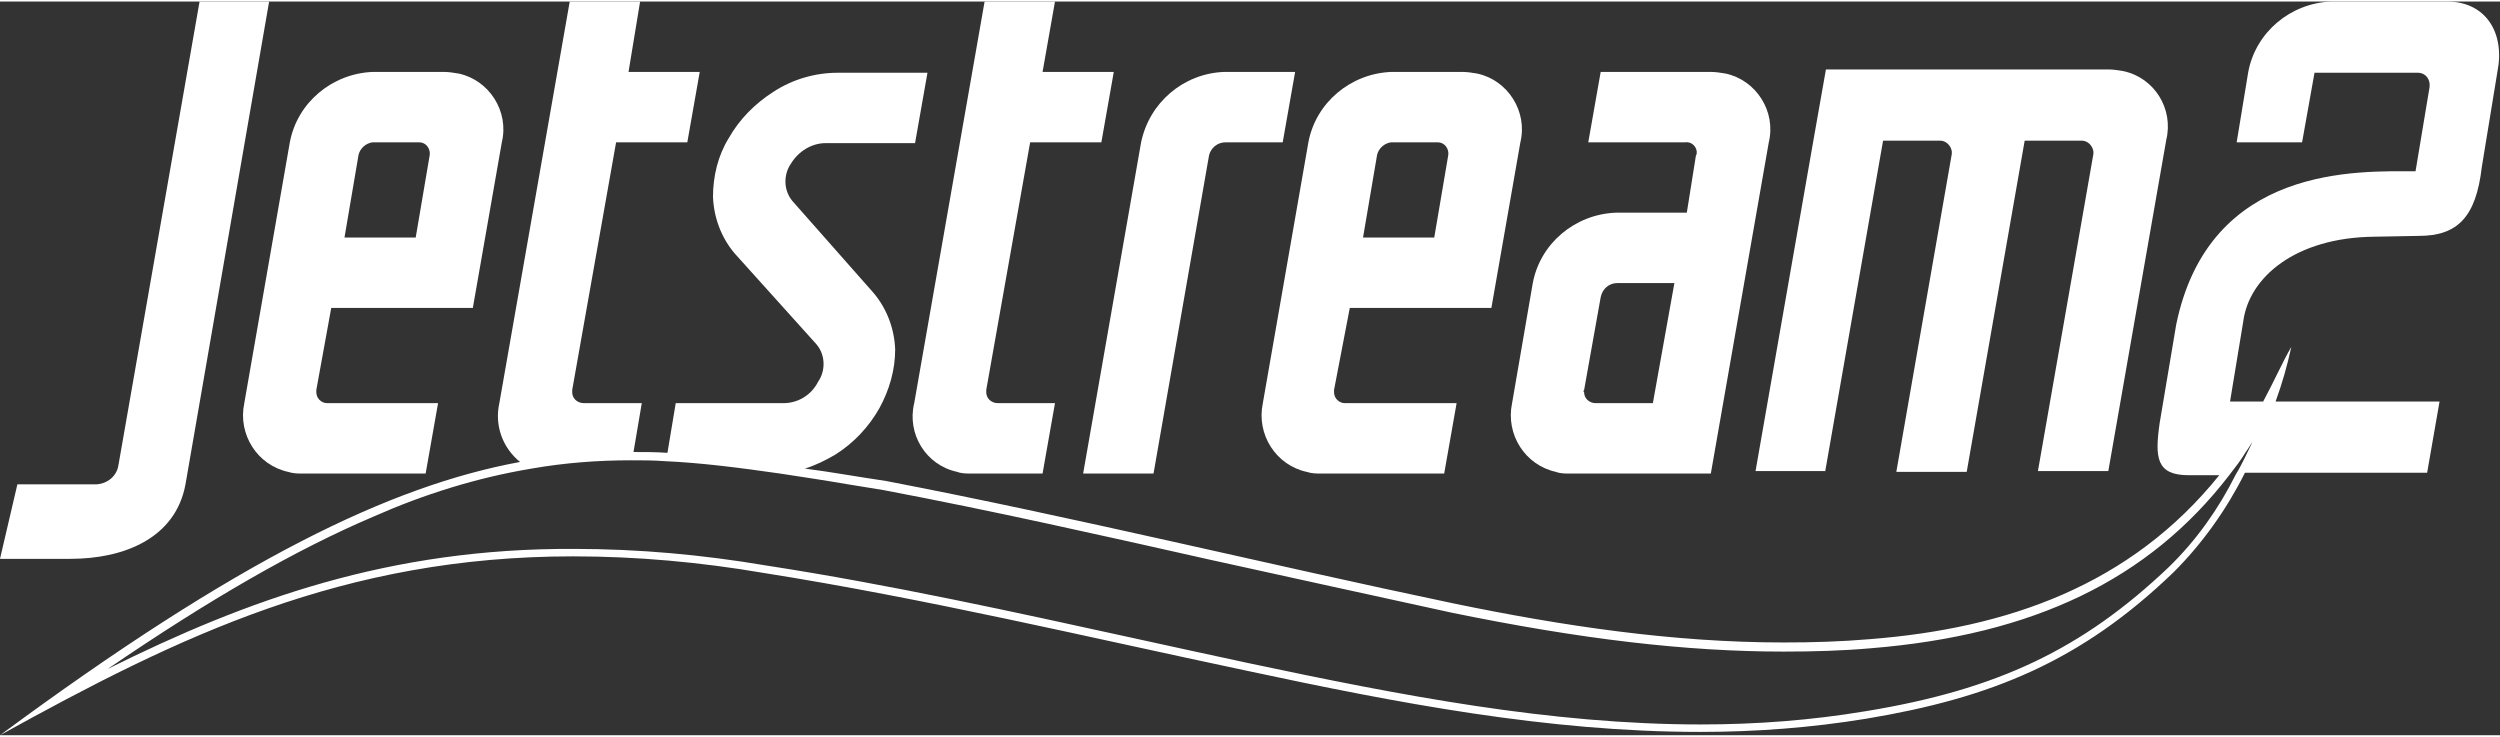
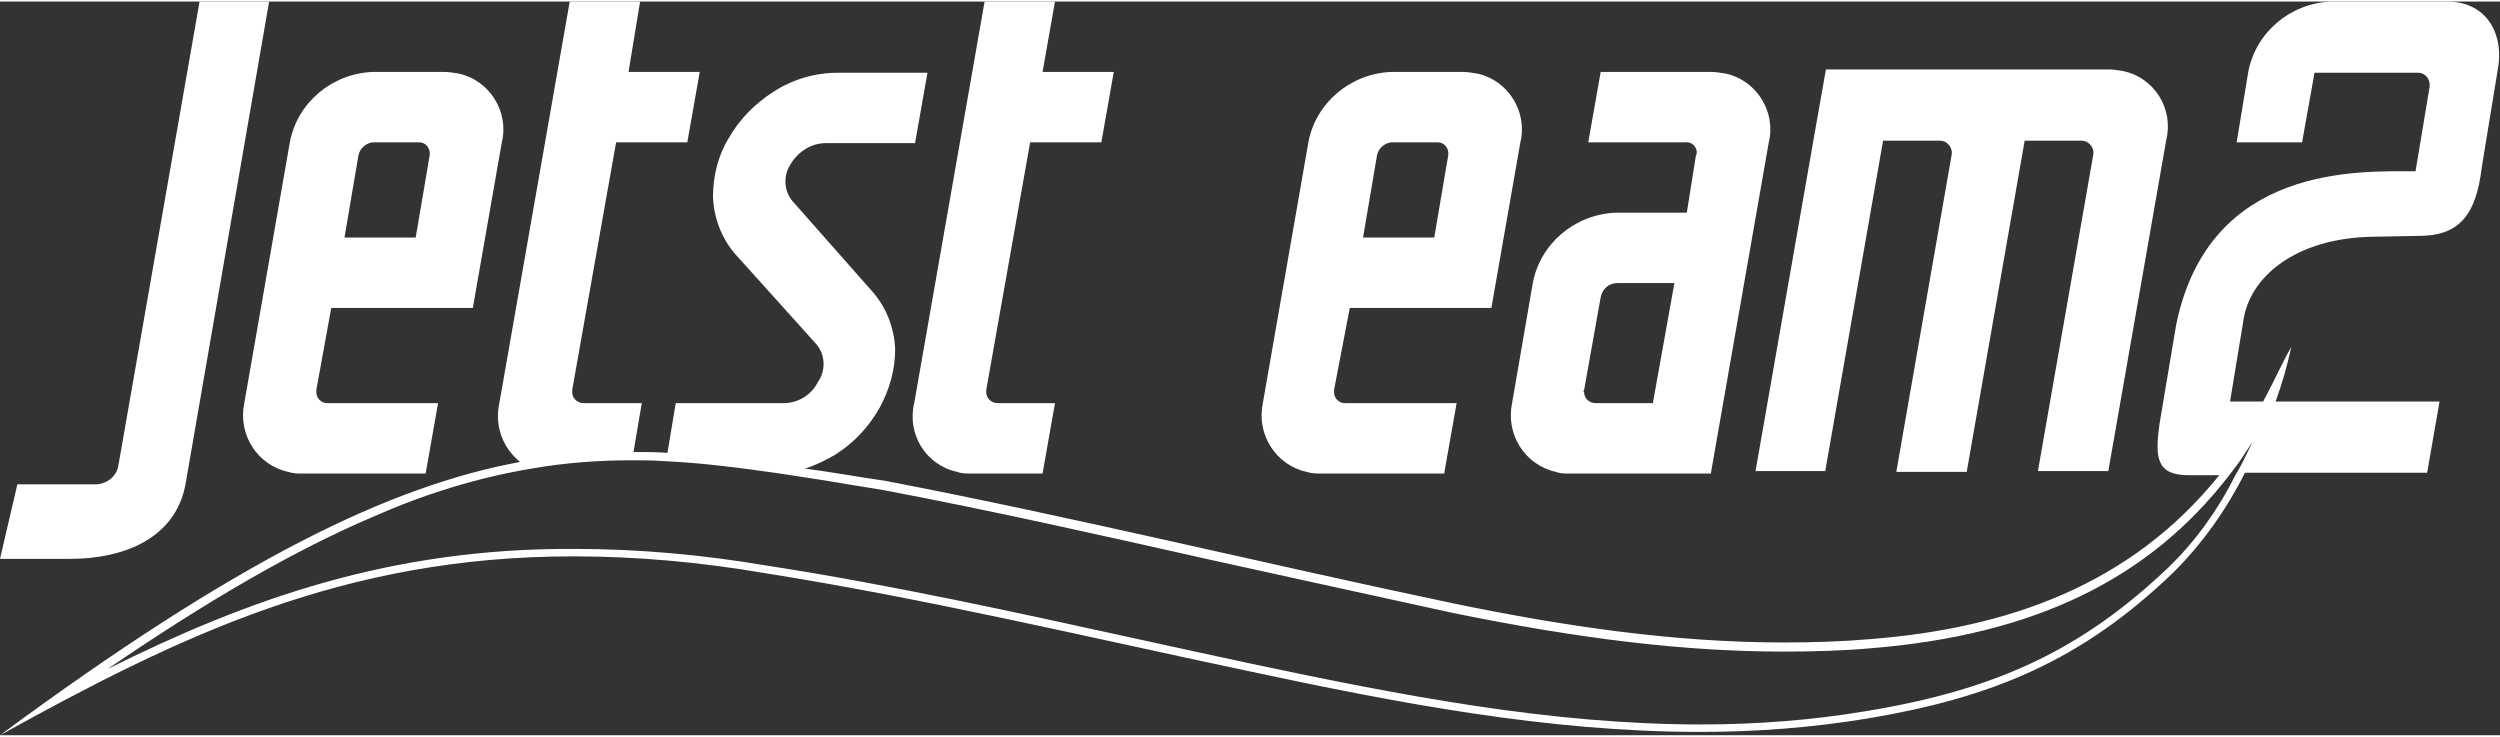
<svg xmlns="http://www.w3.org/2000/svg" version="1.1" id="Layer_1" viewBox="0 0 301.9 88.6" width="302" height="89" style="enable-background:new 0 0 301.9 88.6;" xml:space="preserve">
  <rect x="0" y="0" width="301.9" height="88.6" fill="#333333" stroke="none" />
  <style type="text/css">
	.st0{fill:#FFFFFF;}
</style>
  <g id="Layer_2_00000138561876937499600240000008359299630523892398_">
    <g id="Layer_3">
      <path class="st0" d="M189.5,57h17.1l7-40c0.9-3.7-1.5-7.5-5.2-8.3c-0.6-0.1-1.2-0.2-1.8-0.2h-13.3l-1.5,8.5h11.7    c0.7-0.1,1.3,0.4,1.4,1.1c0,0.2,0,0.4-0.1,0.5l-1.1,6.9h-8.6c-4.9,0.2-9.1,3.7-10,8.5l-2.5,14.5c-0.8,3.8,1.6,7.5,5.3,8.3    C188.4,57,189,57,189.5,57z M191.3,46.9l2-11.2c0.2-1,1-1.7,2-1.7h6.9l-2.6,14.5h-6.9c-0.8,0-1.4-0.6-1.4-1.3    C191.2,47.1,191.2,47,191.3,46.9L191.3,46.9z" />
      <path class="st0" d="M117.3,57h8.6l1.5-8.5h-6.9c-0.8,0-1.4-0.6-1.4-1.3c0-0.1,0-0.2,0-0.3l5.3-29.9h8.6l1.5-8.5h-8.6l1.5-8.5    h-8.5l-8.5,48.5c-0.9,3.7,1.4,7.5,5.2,8.3C116.1,57,116.7,57,117.3,57z" />
-       <path class="st0" d="M139.3,57l6.7-38.4c0.2-0.9,1-1.6,2-1.6h6.9l1.5-8.5h-8.6c-4.9,0.2-9,3.7-10,8.5l-7,40L139.3,57z" />
      <path class="st0" d="M159.5,57h14.9l1.5-8.5h-13.5c-0.7,0-1.3-0.6-1.3-1.3c0-0.1,0-0.2,0-0.3L163,37h17.1l3.5-20    c0.9-3.7-1.5-7.5-5.2-8.3c-0.6-0.1-1.2-0.2-1.8-0.2H168c-4.9,0.2-9.1,3.7-10,8.5l-5.5,31.5c-0.8,3.8,1.6,7.5,5.3,8.3    C158.4,57,159,57,159.5,57z M166.3,18.5c0.2-0.8,0.9-1.4,1.7-1.5h5.6c0.7,0,1.2,0.5,1.3,1.2c0,0.1,0,0.2,0,0.3l-1.7,10h-8.6    L166.3,18.5z" />
      <path class="st0" d="M36.5,57h14.9l1.5-8.5H39.5c-0.7,0-1.3-0.6-1.3-1.3c0-0.1,0-0.2,0-0.3L40,37h17.1l3.5-20    c0.9-3.7-1.5-7.5-5.2-8.3c-0.6-0.1-1.2-0.2-1.8-0.2H45c-4.9,0.2-9.1,3.7-10,8.5l-5.5,31.5c-0.8,3.8,1.6,7.5,5.3,8.3    C35.4,57,36,57,36.5,57z M43.3,18.5c0.2-0.8,0.9-1.4,1.7-1.5h5.6c0.7,0,1.2,0.5,1.3,1.2c0,0.1,0,0.2,0,0.3l-1.7,10h-8.6L43.3,18.5    z" />
      <path class="st0" d="M22.4,58.3L32.5,0h-8.4l-9.8,56c-0.2,1.3-1.3,2.2-2.6,2.3H2.1l-2.1,9h8.5C15,67.3,21.2,64.8,22.4,58.3z" />
      <path class="st0" d="M220.4,56.8l7-40h6.9c0.7,0,1.3,0.6,1.4,1.3c0,0.1,0,0.2,0,0.3L229,56.8h8.5l7-40h6.9c0.7,0,1.3,0.6,1.4,1.3    c0,0.1,0,0.2,0,0.3l-6.7,38.3h8.5l7-40c0.9-3.7-1.4-7.5-5.2-8.3c-0.6-0.1-1.2-0.2-1.8-0.2h-34.1l-1.5,8.5l-7,40H220.4z" />
      <path class="st0" d="M295.5,0h-14c-4.9,0.2-9.1,3.7-10,8.5l-1.4,8.5h7.9l1.5-8.4H292c0.7,0,1.3,0.5,1.4,1.3c0,0.1,0,0.3,0,0.4    l-1.7,10.2c-6.8,0-24.9-0.9-28.9,18.5l-2,11.9c-0.6,4.2-0.4,6.3,3.5,6.3h3.7c-10.7,13.3-25.6,18.5-42.2,19.8    c-3.5,0.3-6.9,0.4-10.4,0.4c-13.4,0-26.7-2-39.8-4.7c-22.9-4.8-45.7-10.4-68.6-14.8c-3.4-0.5-6.7-1.1-9.8-1.5    c1.3-0.4,2.5-1,3.7-1.7c2.2-1.4,4-3.3,5.3-5.6c1.2-2.2,1.9-4.6,1.9-7.1c-0.1-2.5-1-4.9-2.6-6.8l-9.8-11.1    c-1.1-1.3-1.1-3.2-0.2-4.5c0.9-1.5,2.5-2.5,4.2-2.5h10.8l1.5-8.5h-10.8c-2.8,0-5.5,0.8-7.8,2.3c-2.2,1.4-4.1,3.3-5.4,5.6    c-1.3,2.1-1.9,4.6-1.9,7.1c0.1,2.5,1,4.9,2.6,6.8l9.9,11c1.1,1.3,1.1,3.2,0.2,4.5c-0.8,1.6-2.4,2.6-4.2,2.6h-13l-1,6    c-1.4-0.1-2.7-0.1-4.1-0.1l1-5.9h-7c-0.8,0-1.4-0.6-1.4-1.3c0-0.1,0-0.2,0-0.3L74.4,17h8.6l1.5-8.5h-8.6L77.3,0h-8.5l-8.5,48.5    c-0.6,2.7,0.4,5.4,2.5,7.1C47.1,58.5,28.7,67.4,0,88.6C21.7,76.6,41.5,67,69.2,67c7.7,0,15.4,0.7,23,2    c19.6,3.1,38.9,7.7,58.3,11.8c18.2,3.9,36.4,7.4,54.8,7.4c6.7,0,13.4-0.5,20.1-1.6c15-2.5,25.9-6.9,37.1-17.7    c3.5-3.5,6.4-7.6,8.6-12h22l1.5-8.6h-19.8c0.8-2.2,1.4-4.3,1.9-6.6c-1.1,1.9-2.1,4.2-3.4,6.6h-4l1.6-9.7    c0.7-5.3,6.3-10.1,15.8-10.2l5.4-0.1c4.7,0,6.9-2.3,7.6-8.3l1.9-11.6C302.5,3.8,300.2,0,295.5,0z M270,57.1    c-2.1,4.2-4.8,8-8.1,11.2c-10.4,9.9-20.7,14.8-36.6,17.4c-6.6,1.1-13.2,1.6-19.9,1.6c-18.2,0-36.2-3.5-54.6-7.4    c-4.6-1-9.3-2-13.8-3c-14.6-3.2-29.6-6.5-44.5-8.8c-7.7-1.3-15.4-2-23.2-2C47.1,66,29.9,72.2,13,80.6    c12.3-8.4,22.7-14.4,32.1-18.4c6.1-2.7,12.5-4.7,19.1-5.8c4-0.7,8-1,12-1l0,0c1.3,0,2.7,0,4,0.1c4.5,0.2,9.1,0.8,14,1.5    c2.6,0.4,5.3,0.8,8.2,1.3l4.3,0.7c13.2,2.5,26.5,5.5,39.4,8.4c9.6,2.1,19.5,4.3,29.2,6.4c15.6,3.2,28.3,4.7,40.1,4.7    c3.6,0,7.1-0.1,10.5-0.4c19.7-1.6,33.6-8.3,43.3-20.9c0.7-0.9,1.4-1.8,2-2.8c0.3-0.4,0.5-0.8,0.8-1.2    C271.4,54.4,270.8,55.8,270,57.1z" />
    </g>
  </g>
</svg>